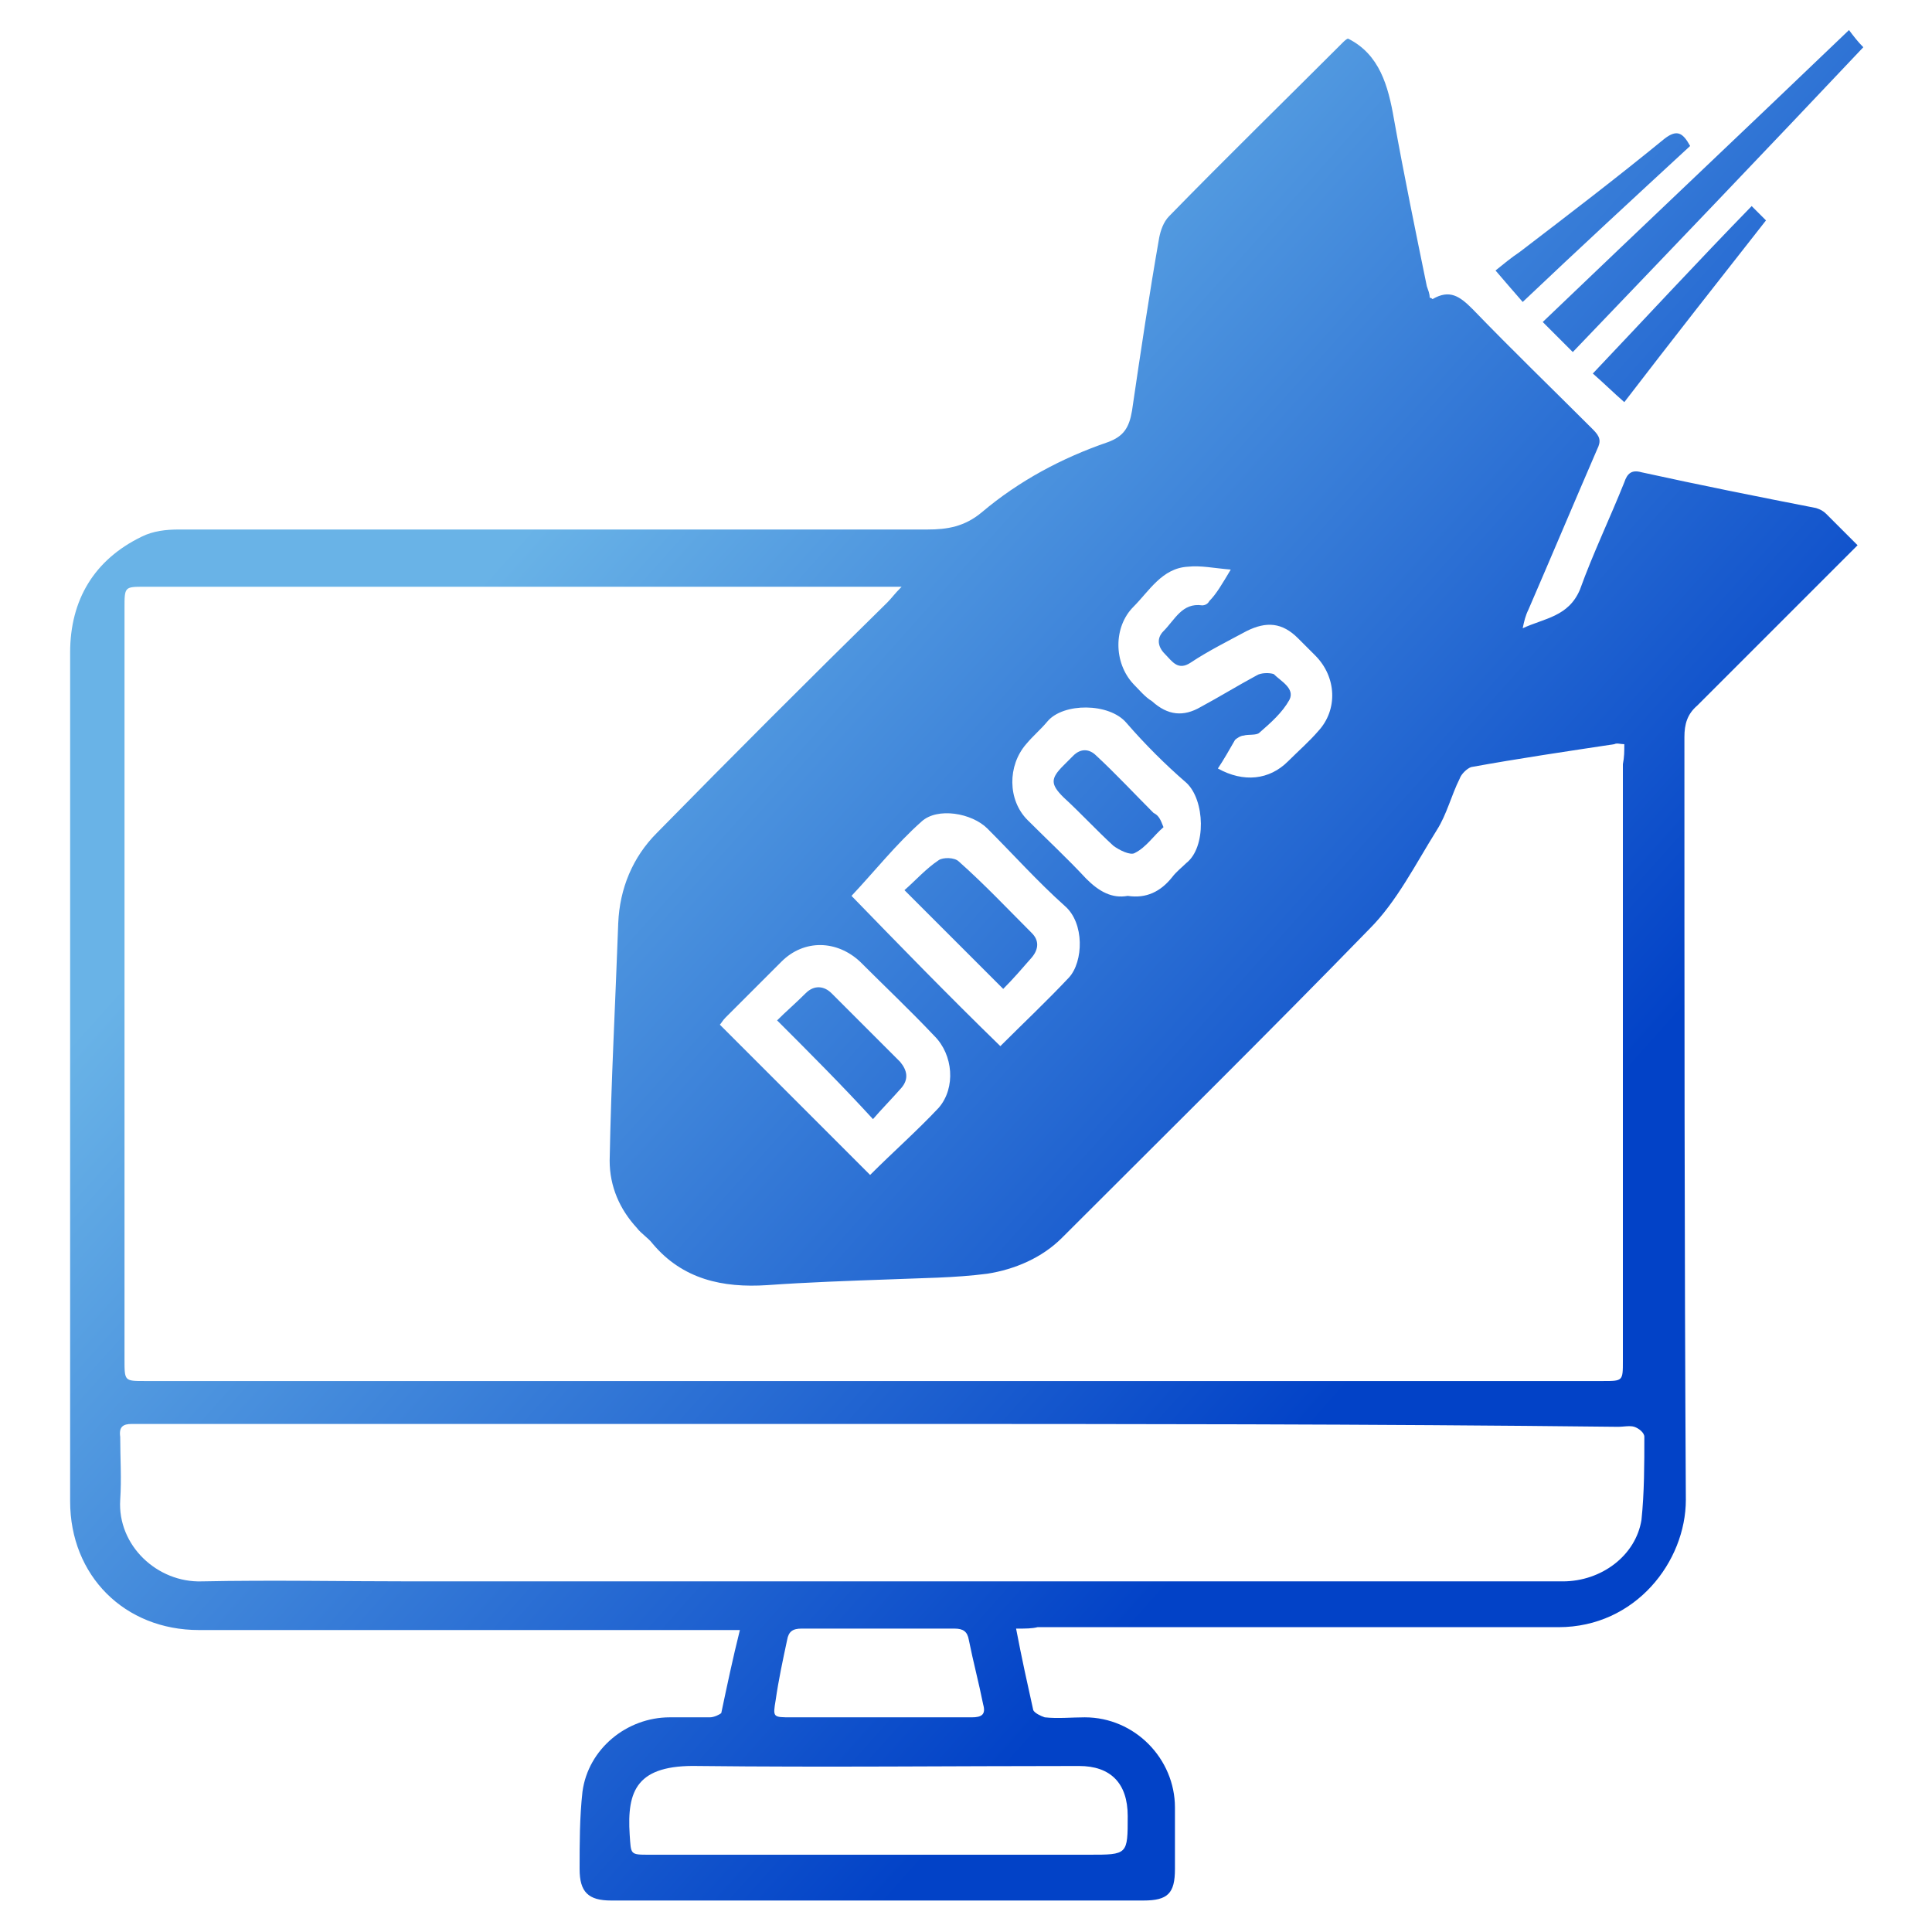
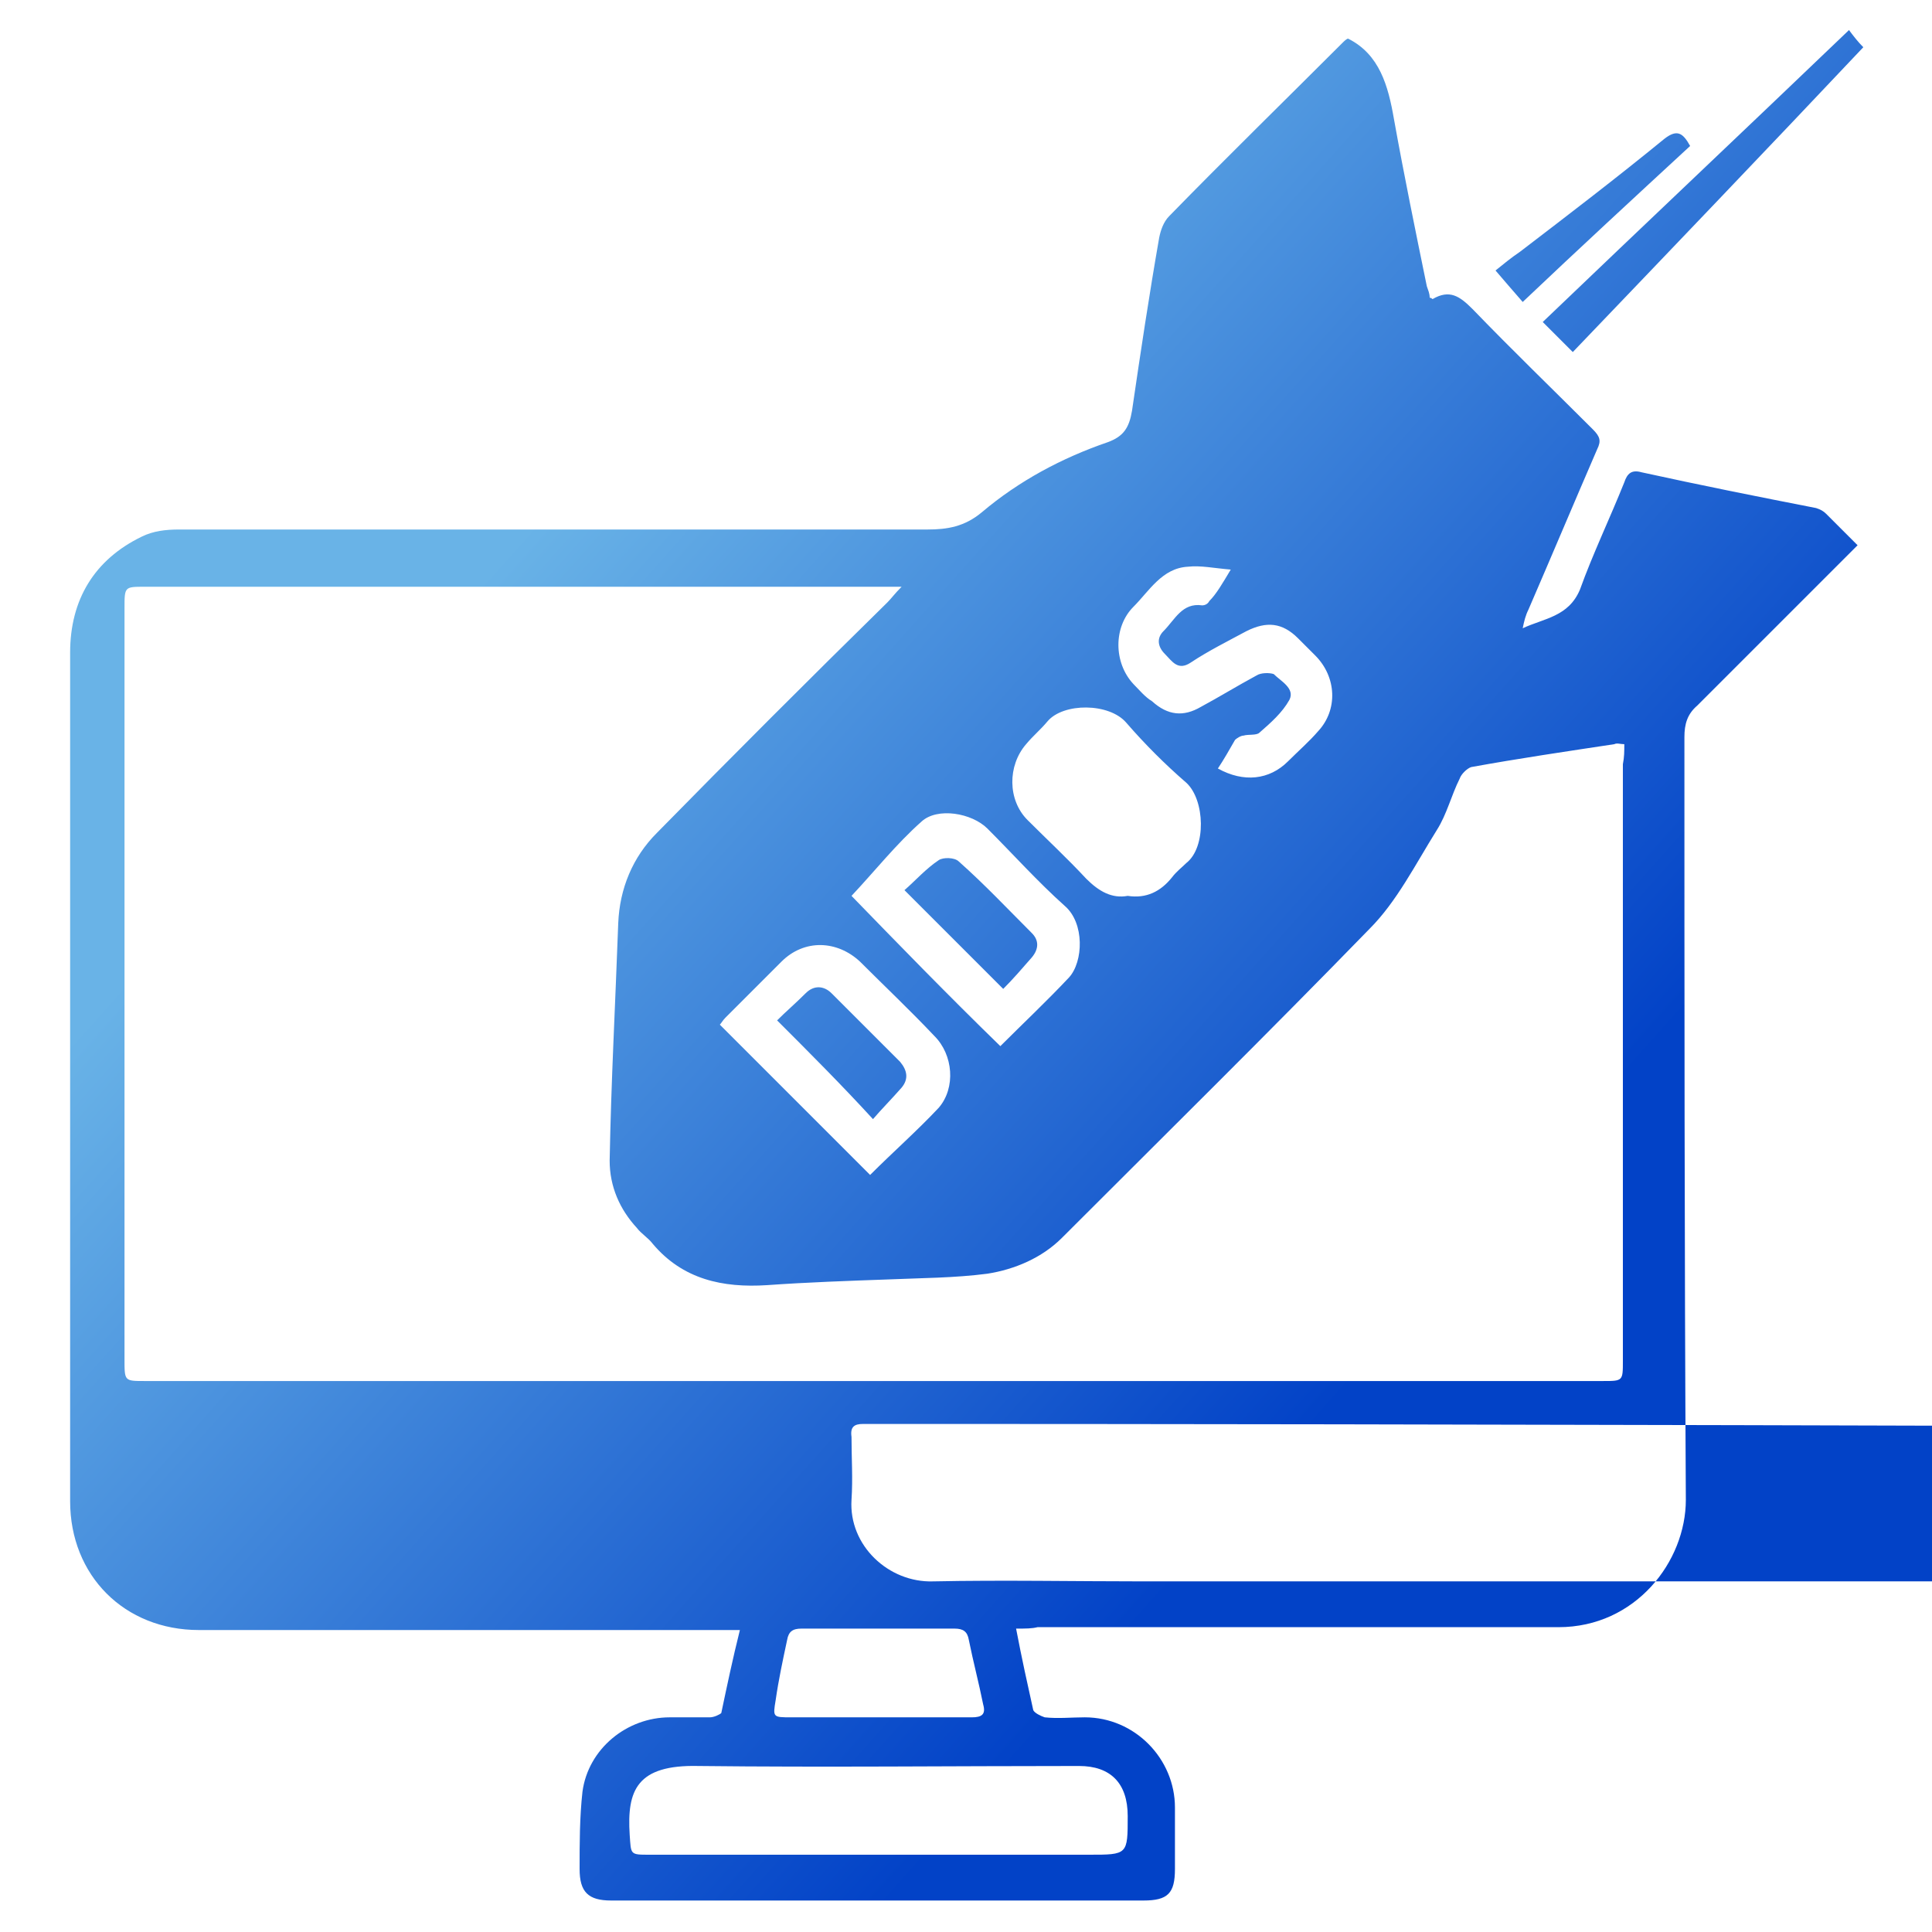
<svg xmlns="http://www.w3.org/2000/svg" version="1.1" id="圖層_1" x="0px" y="0px" viewBox="0 0 135 135" style="enable-background:new 0 0 135 135;" xml:space="preserve">
  <style type="text/css">
	.st0{fill:url(#SVGID_1_);}
	.st1{fill:url(#SVGID_2_);}
	.st2{fill:url(#SVGID_3_);}
	.st3{fill:url(#SVGID_4_);}
	.st4{fill:url(#SVGID_5_);}
	.st5{fill:url(#SVGID_6_);}
	.st6{fill:url(#SVGID_7_);}
</style>
  <g>
    <linearGradient id="SVGID_1_" gradientUnits="userSpaceOnUse" x1="33.18" y1="41.096" x2="94.874" y2="96.226">
      <stop offset="0" style="stop-color:#69B3E7" />
      <stop offset="1" style="stop-color:#0242C7" />
    </linearGradient>
-     <path class="st0" d="M71,113.8c0.4,2.1,0.8,3.9,1.2,5.7c0.1,0.2,0.5,0.4,0.8,0.5c0.9,0.1,1.9,0,2.8,0c3.5,0,6.3,2.9,6.3,6.3   c0,1.4,0,2.9,0,4.3c0,1.7-0.5,2.2-2.2,2.2c-9.5,0-19.1,0-28.6,0c-2.9,0-5.7,0-8.6,0c-1.6,0-2.2-0.6-2.2-2.2c0-1.8,0-3.6,0.2-5.4   c0.4-3,3.1-5.2,6.1-5.2c0.9,0,1.9,0,2.8,0c0.3,0,0.7-0.2,0.8-0.3c0.4-1.9,0.8-3.8,1.3-5.8c-0.7,0-1.2,0-1.6,0   c-12.1,0-24.2,0-36.2,0c-5.2,0-9-3.8-9-9c0-19.8,0-39.5,0-59.3c0-3.7,1.7-6.5,5-8.1c0.8-0.4,1.7-0.5,2.6-0.5c17.4,0,34.9,0,52.3,0   c1.4,0,2.6-0.2,3.8-1.2c2.6-2.2,5.6-3.8,8.8-4.9c1.1-0.4,1.5-1,1.7-2.2c0.6-4.1,1.2-8.1,1.9-12.1c0.1-0.5,0.3-1.1,0.7-1.5   c4-4.1,8.1-8.1,12.1-12.1c0.1-0.1,0.3-0.3,0.4-0.3C96.4,3.8,97,6,97.4,8.3c0.7,3.9,1.5,7.8,2.3,11.7c0.1,0.3,0.2,0.5,0.2,0.8   c0.1,0,0.2,0.1,0.2,0.1c1.2-0.7,1.9-0.2,2.8,0.7c2.8,2.9,5.6,5.6,8.4,8.4c0.5,0.5,0.6,0.8,0.3,1.4c-1.6,3.7-3.2,7.5-4.8,11.2   c-0.2,0.4-0.3,0.8-0.4,1.3c1.5-0.7,3.2-0.8,4-2.7c0.9-2.5,2.1-5,3.1-7.5c0.2-0.6,0.5-0.9,1.2-0.7c4.1,0.9,8.1,1.7,12.2,2.5   c0.3,0.1,0.5,0.2,0.7,0.4c0.7,0.7,1.4,1.4,2.2,2.2c-0.3,0.3-0.6,0.6-0.9,0.9c-3.4,3.4-6.9,6.9-10.3,10.3c-0.7,0.6-0.9,1.3-0.9,2.2   c0,17.8,0,35.5,0.1,53.3c0,4.3-3.5,8.9-8.9,8.9c-12.1,0-24.3,0-36.4,0C72.1,113.8,71.7,113.8,71,113.8z M113.5,52   c-0.3,0-0.5-0.1-0.7,0c-3.3,0.5-6.7,1-10,1.6c-0.3,0.1-0.7,0.5-0.8,0.8c-0.6,1.2-0.9,2.5-1.6,3.6c-1.5,2.4-2.8,5-4.7,6.9   c-7.1,7.3-14.3,14.4-21.5,21.6c-1.4,1.4-3.3,2.2-5.2,2.5c-2.3,0.3-4.6,0.3-6.9,0.4c-2.8,0.1-5.7,0.2-8.5,0.4   c-3.1,0.2-5.9-0.4-8-2.9c-0.3-0.4-0.8-0.7-1.1-1.1c-1.2-1.3-1.9-2.9-1.9-4.7c0.1-5.5,0.4-11,0.6-16.6c0.1-2.4,1-4.6,2.7-6.3   c5.3-5.4,10.7-10.8,16.1-16.1c0.3-0.3,0.5-0.6,1-1.1c-0.7,0-1.1,0-1.4,0c-17.2,0-34.3,0-51.5,0c-1.4,0-1.4,0-1.4,1.5   c0,17.5,0,35,0,52.5c0,1.5,0,1.5,1.4,1.5c34,0,67.9,0,101.9,0c1.4,0,1.4,0,1.4-1.4c0-13.9,0-27.8,0-41.7   C113.5,52.9,113.5,52.5,113.5,52z M61.4,99.5c-17,0-34.1,0-51.1,0c-0.4,0-0.8,0-1.1,0c-0.6,0-0.9,0.2-0.8,0.9c0,1.5,0.1,2.9,0,4.4   c-0.2,3.2,2.6,5.8,5.7,5.7c4.9-0.1,9.9,0,14.8,0c26.8,0,53.5,0,80.3,0c2.7,0,5.1-1.8,5.5-4.3c0.2-1.9,0.2-3.9,0.2-5.8   c0-0.3-0.4-0.6-0.7-0.7c-0.3-0.1-0.8,0-1.1,0C95.6,99.5,78.5,99.5,61.4,99.5z M61.3,129.6c4.9,0,9.9,0,14.8,0c2.7,0,2.7,0,2.7-2.7   c0-2.3-1.2-3.5-3.4-3.5c-8.9,0-17.7,0.1-26.6,0c-4.3-0.1-5,1.7-4.8,4.8c0.1,1.4,0,1.4,1.4,1.4C50.6,129.6,56,129.6,61.3,129.6z    M60.8,82.1c1.6-1.6,3.3-3.1,4.8-4.7c1.2-1.4,1-3.7-0.3-5c-1.7-1.8-3.5-3.5-5.2-5.2c-1.6-1.5-3.9-1.6-5.5,0   c-1.3,1.3-2.6,2.6-3.9,3.9c-0.2,0.2-0.3,0.4-0.4,0.5C53.8,75.1,57.3,78.6,60.8,82.1z M69.9,73.1c1.6-1.6,3.2-3.1,4.8-4.8   c1-1.1,1.1-3.8-0.3-5c-1.9-1.7-3.6-3.6-5.4-5.4c-1.1-1.1-3.5-1.5-4.6-0.5c-1.8,1.6-3.3,3.5-4.9,5.2C62.8,66,66.3,69.6,69.9,73.1z    M86,39.8c-1.2-0.1-2.1-0.3-3-0.2c-1.8,0.1-2.7,1.7-3.8,2.8c-1.4,1.4-1.4,3.9,0,5.4c0.4,0.4,0.8,0.9,1.3,1.2c1.1,1,2.2,1.1,3.4,0.4   c1.3-0.7,2.6-1.5,3.9-2.2c0.3-0.2,0.9-0.2,1.2-0.1c0.5,0.5,1.5,1,1.1,1.8c-0.5,0.9-1.3,1.6-2.1,2.3c-0.2,0.2-0.8,0.1-1.1,0.2   c-0.2,0-0.5,0.2-0.6,0.3c-0.4,0.7-0.8,1.4-1.2,2c1.8,1,3.6,0.8,4.9-0.5c0.7-0.7,1.5-1.4,2.1-2.1c1.4-1.5,1.3-3.8-0.2-5.3   c-0.4-0.4-0.8-0.8-1.2-1.2c-1.1-1.1-2.2-1.2-3.6-0.5c-1.3,0.7-2.7,1.4-3.9,2.2c-0.9,0.6-1.3-0.1-1.8-0.6c-0.5-0.5-0.6-1.1-0.1-1.6   c0.8-0.8,1.3-2,2.7-1.8c0.2,0,0.4-0.1,0.5-0.3C85,41.5,85.4,40.8,86,39.8z M78.8,62.6c1.3,0.2,2.3-0.3,3.1-1.3c0.3-0.4,0.7-0.7,1-1   c1.4-1.1,1.3-4.4,0-5.6c-1.5-1.3-2.9-2.7-4.2-4.2c-1.2-1.4-4.4-1.4-5.5-0.1c-0.5,0.6-1,1-1.5,1.6c-1.3,1.5-1.3,3.9,0.1,5.3   c1.4,1.4,2.8,2.7,4.1,4.1C76.8,62.3,77.7,62.8,78.8,62.6z M61.4,120c2.2,0,4.3,0,6.5,0c0.7,0,1-0.2,0.8-0.9c-0.3-1.5-0.7-3-1-4.5   c-0.1-0.6-0.4-0.8-1-0.8c-3.6,0-7.2,0-10.7,0c-0.6,0-0.9,0.2-1,0.8c-0.3,1.4-0.6,2.8-0.8,4.2C54,120,54,120,55.3,120   C57.3,120,59.4,120,61.4,120z" />
+     <path class="st0" d="M71,113.8c0.4,2.1,0.8,3.9,1.2,5.7c0.1,0.2,0.5,0.4,0.8,0.5c0.9,0.1,1.9,0,2.8,0c3.5,0,6.3,2.9,6.3,6.3   c0,1.4,0,2.9,0,4.3c0,1.7-0.5,2.2-2.2,2.2c-9.5,0-19.1,0-28.6,0c-2.9,0-5.7,0-8.6,0c-1.6,0-2.2-0.6-2.2-2.2c0-1.8,0-3.6,0.2-5.4   c0.4-3,3.1-5.2,6.1-5.2c0.9,0,1.9,0,2.8,0c0.3,0,0.7-0.2,0.8-0.3c0.4-1.9,0.8-3.8,1.3-5.8c-0.7,0-1.2,0-1.6,0   c-12.1,0-24.2,0-36.2,0c-5.2,0-9-3.8-9-9c0-19.8,0-39.5,0-59.3c0-3.7,1.7-6.5,5-8.1c0.8-0.4,1.7-0.5,2.6-0.5c17.4,0,34.9,0,52.3,0   c1.4,0,2.6-0.2,3.8-1.2c2.6-2.2,5.6-3.8,8.8-4.9c1.1-0.4,1.5-1,1.7-2.2c0.6-4.1,1.2-8.1,1.9-12.1c0.1-0.5,0.3-1.1,0.7-1.5   c4-4.1,8.1-8.1,12.1-12.1c0.1-0.1,0.3-0.3,0.4-0.3C96.4,3.8,97,6,97.4,8.3c0.7,3.9,1.5,7.8,2.3,11.7c0.1,0.3,0.2,0.5,0.2,0.8   c0.1,0,0.2,0.1,0.2,0.1c1.2-0.7,1.9-0.2,2.8,0.7c2.8,2.9,5.6,5.6,8.4,8.4c0.5,0.5,0.6,0.8,0.3,1.4c-1.6,3.7-3.2,7.5-4.8,11.2   c-0.2,0.4-0.3,0.8-0.4,1.3c1.5-0.7,3.2-0.8,4-2.7c0.9-2.5,2.1-5,3.1-7.5c0.2-0.6,0.5-0.9,1.2-0.7c4.1,0.9,8.1,1.7,12.2,2.5   c0.3,0.1,0.5,0.2,0.7,0.4c0.7,0.7,1.4,1.4,2.2,2.2c-0.3,0.3-0.6,0.6-0.9,0.9c-3.4,3.4-6.9,6.9-10.3,10.3c-0.7,0.6-0.9,1.3-0.9,2.2   c0,17.8,0,35.5,0.1,53.3c0,4.3-3.5,8.9-8.9,8.9c-12.1,0-24.3,0-36.4,0C72.1,113.8,71.7,113.8,71,113.8z M113.5,52   c-0.3,0-0.5-0.1-0.7,0c-3.3,0.5-6.7,1-10,1.6c-0.3,0.1-0.7,0.5-0.8,0.8c-0.6,1.2-0.9,2.5-1.6,3.6c-1.5,2.4-2.8,5-4.7,6.9   c-7.1,7.3-14.3,14.4-21.5,21.6c-1.4,1.4-3.3,2.2-5.2,2.5c-2.3,0.3-4.6,0.3-6.9,0.4c-2.8,0.1-5.7,0.2-8.5,0.4   c-3.1,0.2-5.9-0.4-8-2.9c-0.3-0.4-0.8-0.7-1.1-1.1c-1.2-1.3-1.9-2.9-1.9-4.7c0.1-5.5,0.4-11,0.6-16.6c0.1-2.4,1-4.6,2.7-6.3   c5.3-5.4,10.7-10.8,16.1-16.1c0.3-0.3,0.5-0.6,1-1.1c-0.7,0-1.1,0-1.4,0c-17.2,0-34.3,0-51.5,0c-1.4,0-1.4,0-1.4,1.5   c0,17.5,0,35,0,52.5c0,1.5,0,1.5,1.4,1.5c34,0,67.9,0,101.9,0c1.4,0,1.4,0,1.4-1.4c0-13.9,0-27.8,0-41.7   C113.5,52.9,113.5,52.5,113.5,52z M61.4,99.5c-0.4,0-0.8,0-1.1,0c-0.6,0-0.9,0.2-0.8,0.9c0,1.5,0.1,2.9,0,4.4   c-0.2,3.2,2.6,5.8,5.7,5.7c4.9-0.1,9.9,0,14.8,0c26.8,0,53.5,0,80.3,0c2.7,0,5.1-1.8,5.5-4.3c0.2-1.9,0.2-3.9,0.2-5.8   c0-0.3-0.4-0.6-0.7-0.7c-0.3-0.1-0.8,0-1.1,0C95.6,99.5,78.5,99.5,61.4,99.5z M61.3,129.6c4.9,0,9.9,0,14.8,0c2.7,0,2.7,0,2.7-2.7   c0-2.3-1.2-3.5-3.4-3.5c-8.9,0-17.7,0.1-26.6,0c-4.3-0.1-5,1.7-4.8,4.8c0.1,1.4,0,1.4,1.4,1.4C50.6,129.6,56,129.6,61.3,129.6z    M60.8,82.1c1.6-1.6,3.3-3.1,4.8-4.7c1.2-1.4,1-3.7-0.3-5c-1.7-1.8-3.5-3.5-5.2-5.2c-1.6-1.5-3.9-1.6-5.5,0   c-1.3,1.3-2.6,2.6-3.9,3.9c-0.2,0.2-0.3,0.4-0.4,0.5C53.8,75.1,57.3,78.6,60.8,82.1z M69.9,73.1c1.6-1.6,3.2-3.1,4.8-4.8   c1-1.1,1.1-3.8-0.3-5c-1.9-1.7-3.6-3.6-5.4-5.4c-1.1-1.1-3.5-1.5-4.6-0.5c-1.8,1.6-3.3,3.5-4.9,5.2C62.8,66,66.3,69.6,69.9,73.1z    M86,39.8c-1.2-0.1-2.1-0.3-3-0.2c-1.8,0.1-2.7,1.7-3.8,2.8c-1.4,1.4-1.4,3.9,0,5.4c0.4,0.4,0.8,0.9,1.3,1.2c1.1,1,2.2,1.1,3.4,0.4   c1.3-0.7,2.6-1.5,3.9-2.2c0.3-0.2,0.9-0.2,1.2-0.1c0.5,0.5,1.5,1,1.1,1.8c-0.5,0.9-1.3,1.6-2.1,2.3c-0.2,0.2-0.8,0.1-1.1,0.2   c-0.2,0-0.5,0.2-0.6,0.3c-0.4,0.7-0.8,1.4-1.2,2c1.8,1,3.6,0.8,4.9-0.5c0.7-0.7,1.5-1.4,2.1-2.1c1.4-1.5,1.3-3.8-0.2-5.3   c-0.4-0.4-0.8-0.8-1.2-1.2c-1.1-1.1-2.2-1.2-3.6-0.5c-1.3,0.7-2.7,1.4-3.9,2.2c-0.9,0.6-1.3-0.1-1.8-0.6c-0.5-0.5-0.6-1.1-0.1-1.6   c0.8-0.8,1.3-2,2.7-1.8c0.2,0,0.4-0.1,0.5-0.3C85,41.5,85.4,40.8,86,39.8z M78.8,62.6c1.3,0.2,2.3-0.3,3.1-1.3c0.3-0.4,0.7-0.7,1-1   c1.4-1.1,1.3-4.4,0-5.6c-1.5-1.3-2.9-2.7-4.2-4.2c-1.2-1.4-4.4-1.4-5.5-0.1c-0.5,0.6-1,1-1.5,1.6c-1.3,1.5-1.3,3.9,0.1,5.3   c1.4,1.4,2.8,2.7,4.1,4.1C76.8,62.3,77.7,62.8,78.8,62.6z M61.4,120c2.2,0,4.3,0,6.5,0c0.7,0,1-0.2,0.8-0.9c-0.3-1.5-0.7-3-1-4.5   c-0.1-0.6-0.4-0.8-1-0.8c-3.6,0-7.2,0-10.7,0c-0.6,0-0.9,0.2-1,0.8c-0.3,1.4-0.6,2.8-0.8,4.2C54,120,54,120,55.3,120   C57.3,120,59.4,120,61.4,120z" />
    <linearGradient id="SVGID_2_" gradientUnits="userSpaceOnUse" x1="85.303" y1="-17.232" x2="146.996" y2="37.898">
      <stop offset="0" style="stop-color:#69B3E7" />
      <stop offset="1" style="stop-color:#0242C7" />
    </linearGradient>
    <path class="st1" d="M129.2,2.1c0.3,0.4,0.6,0.8,1,1.2c-6.7,7.1-13.5,14.2-20.3,21.3c-0.7-0.7-1.4-1.4-2.1-2.1   C114.9,15.7,122,9,129.2,2.1z" />
    <linearGradient id="SVGID_3_" gradientUnits="userSpaceOnUse" x1="80.681" y1="-12.059" x2="142.374" y2="43.071">
      <stop offset="0" style="stop-color:#69B3E7" />
      <stop offset="1" style="stop-color:#0242C7" />
    </linearGradient>
-     <path class="st2" d="M113.5,28.1c-0.8-0.7-1.4-1.3-2.2-2c3.7-3.9,7.3-7.8,11.1-11.7c0.3,0.3,0.6,0.6,1,1   C120.1,19.6,116.8,23.8,113.5,28.1z" />
    <linearGradient id="SVGID_4_" gradientUnits="userSpaceOnUse" x1="80.963" y1="-12.376" x2="142.657" y2="42.754">
      <stop offset="0" style="stop-color:#69B3E7" />
      <stop offset="1" style="stop-color:#0242C7" />
    </linearGradient>
    <path class="st3" d="M106.4,21.1c-0.7-0.8-1.3-1.5-1.9-2.2c0.5-0.4,1.1-0.9,1.7-1.3c3.4-2.6,6.8-5.2,10.1-7.9   c0.9-0.7,1.3-0.4,1.8,0.5C114.2,13.8,110.3,17.4,106.4,21.1z" />
    <linearGradient id="SVGID_5_" gradientUnits="userSpaceOnUse" x1="28.665" y1="46.149" x2="90.358" y2="101.279">
      <stop offset="0" style="stop-color:#69B3E7" />
      <stop offset="1" style="stop-color:#0242C7" />
    </linearGradient>
    <path class="st4" d="M54.3,71.3c0.6-0.6,1.3-1.2,2-1.9c0.6-0.6,1.3-0.5,1.8,0c1.6,1.6,3.2,3.2,4.8,4.8c0.5,0.6,0.6,1.2,0.1,1.8   c-0.7,0.8-1.4,1.5-2,2.2C58.8,75.8,56.6,73.6,54.3,71.3z" />
    <linearGradient id="SVGID_6_" gradientUnits="userSpaceOnUse" x1="37.173" y1="36.627" x2="98.867" y2="91.757">
      <stop offset="0" style="stop-color:#69B3E7" />
      <stop offset="1" style="stop-color:#0242C7" />
    </linearGradient>
    <path class="st5" d="M70.1,69.1c-2.4-2.4-4.5-4.5-6.9-6.9c0.8-0.7,1.5-1.5,2.4-2.1c0.3-0.2,1.1-0.2,1.4,0.1c1.8,1.6,3.4,3.3,5.1,5   c0.5,0.5,0.5,1.1,0,1.7C71.4,67.7,70.8,68.4,70.1,69.1z" />
    <linearGradient id="SVGID_7_" gradientUnits="userSpaceOnUse" x1="45.417" y1="27.403" x2="107.11" y2="82.533">
      <stop offset="0" style="stop-color:#69B3E7" />
      <stop offset="1" style="stop-color:#0242C7" />
    </linearGradient>
-     <path class="st6" d="M81.3,57.8c-0.7,0.6-1.2,1.4-2,1.8c-0.3,0.2-1.1-0.2-1.5-0.5c-1.2-1.1-2.3-2.3-3.5-3.4c-0.9-0.9-0.9-1.3,0-2.2   c0.2-0.2,0.4-0.4,0.7-0.7c0.5-0.5,1.1-0.5,1.6,0c1.4,1.3,2.7,2.7,4,4C81,57,81.1,57.3,81.3,57.8z" />
  </g>
</svg>